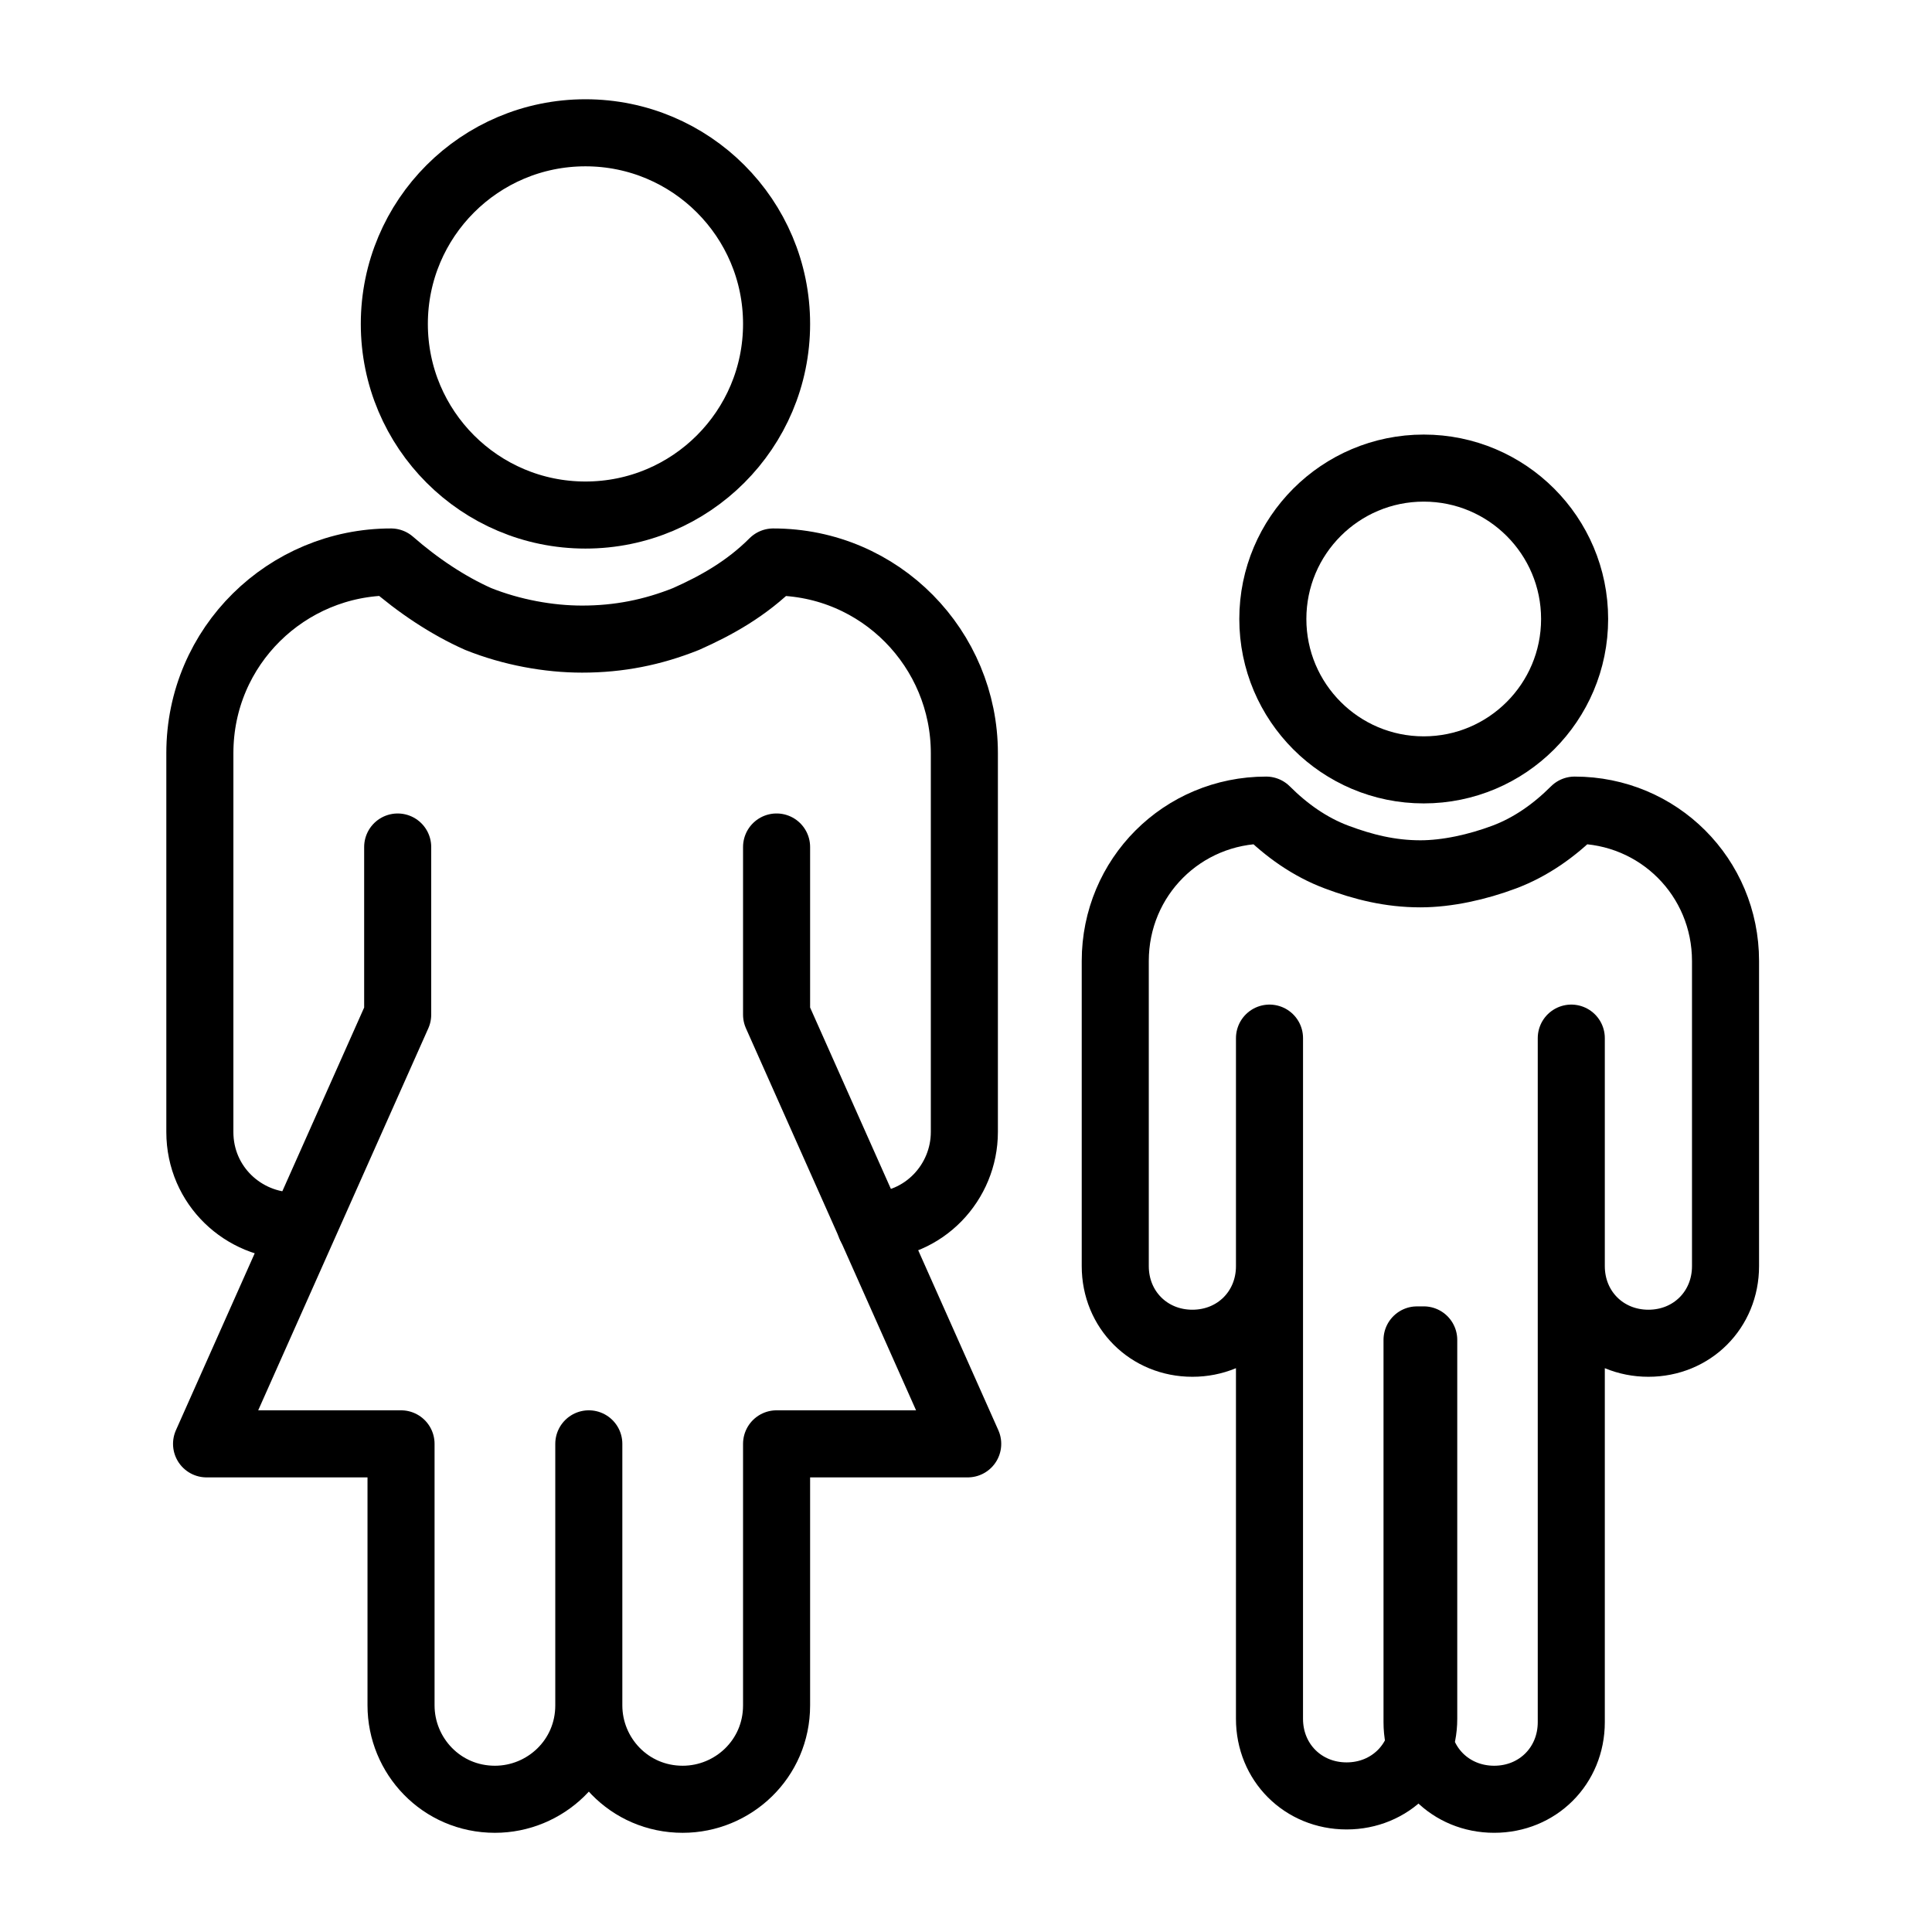
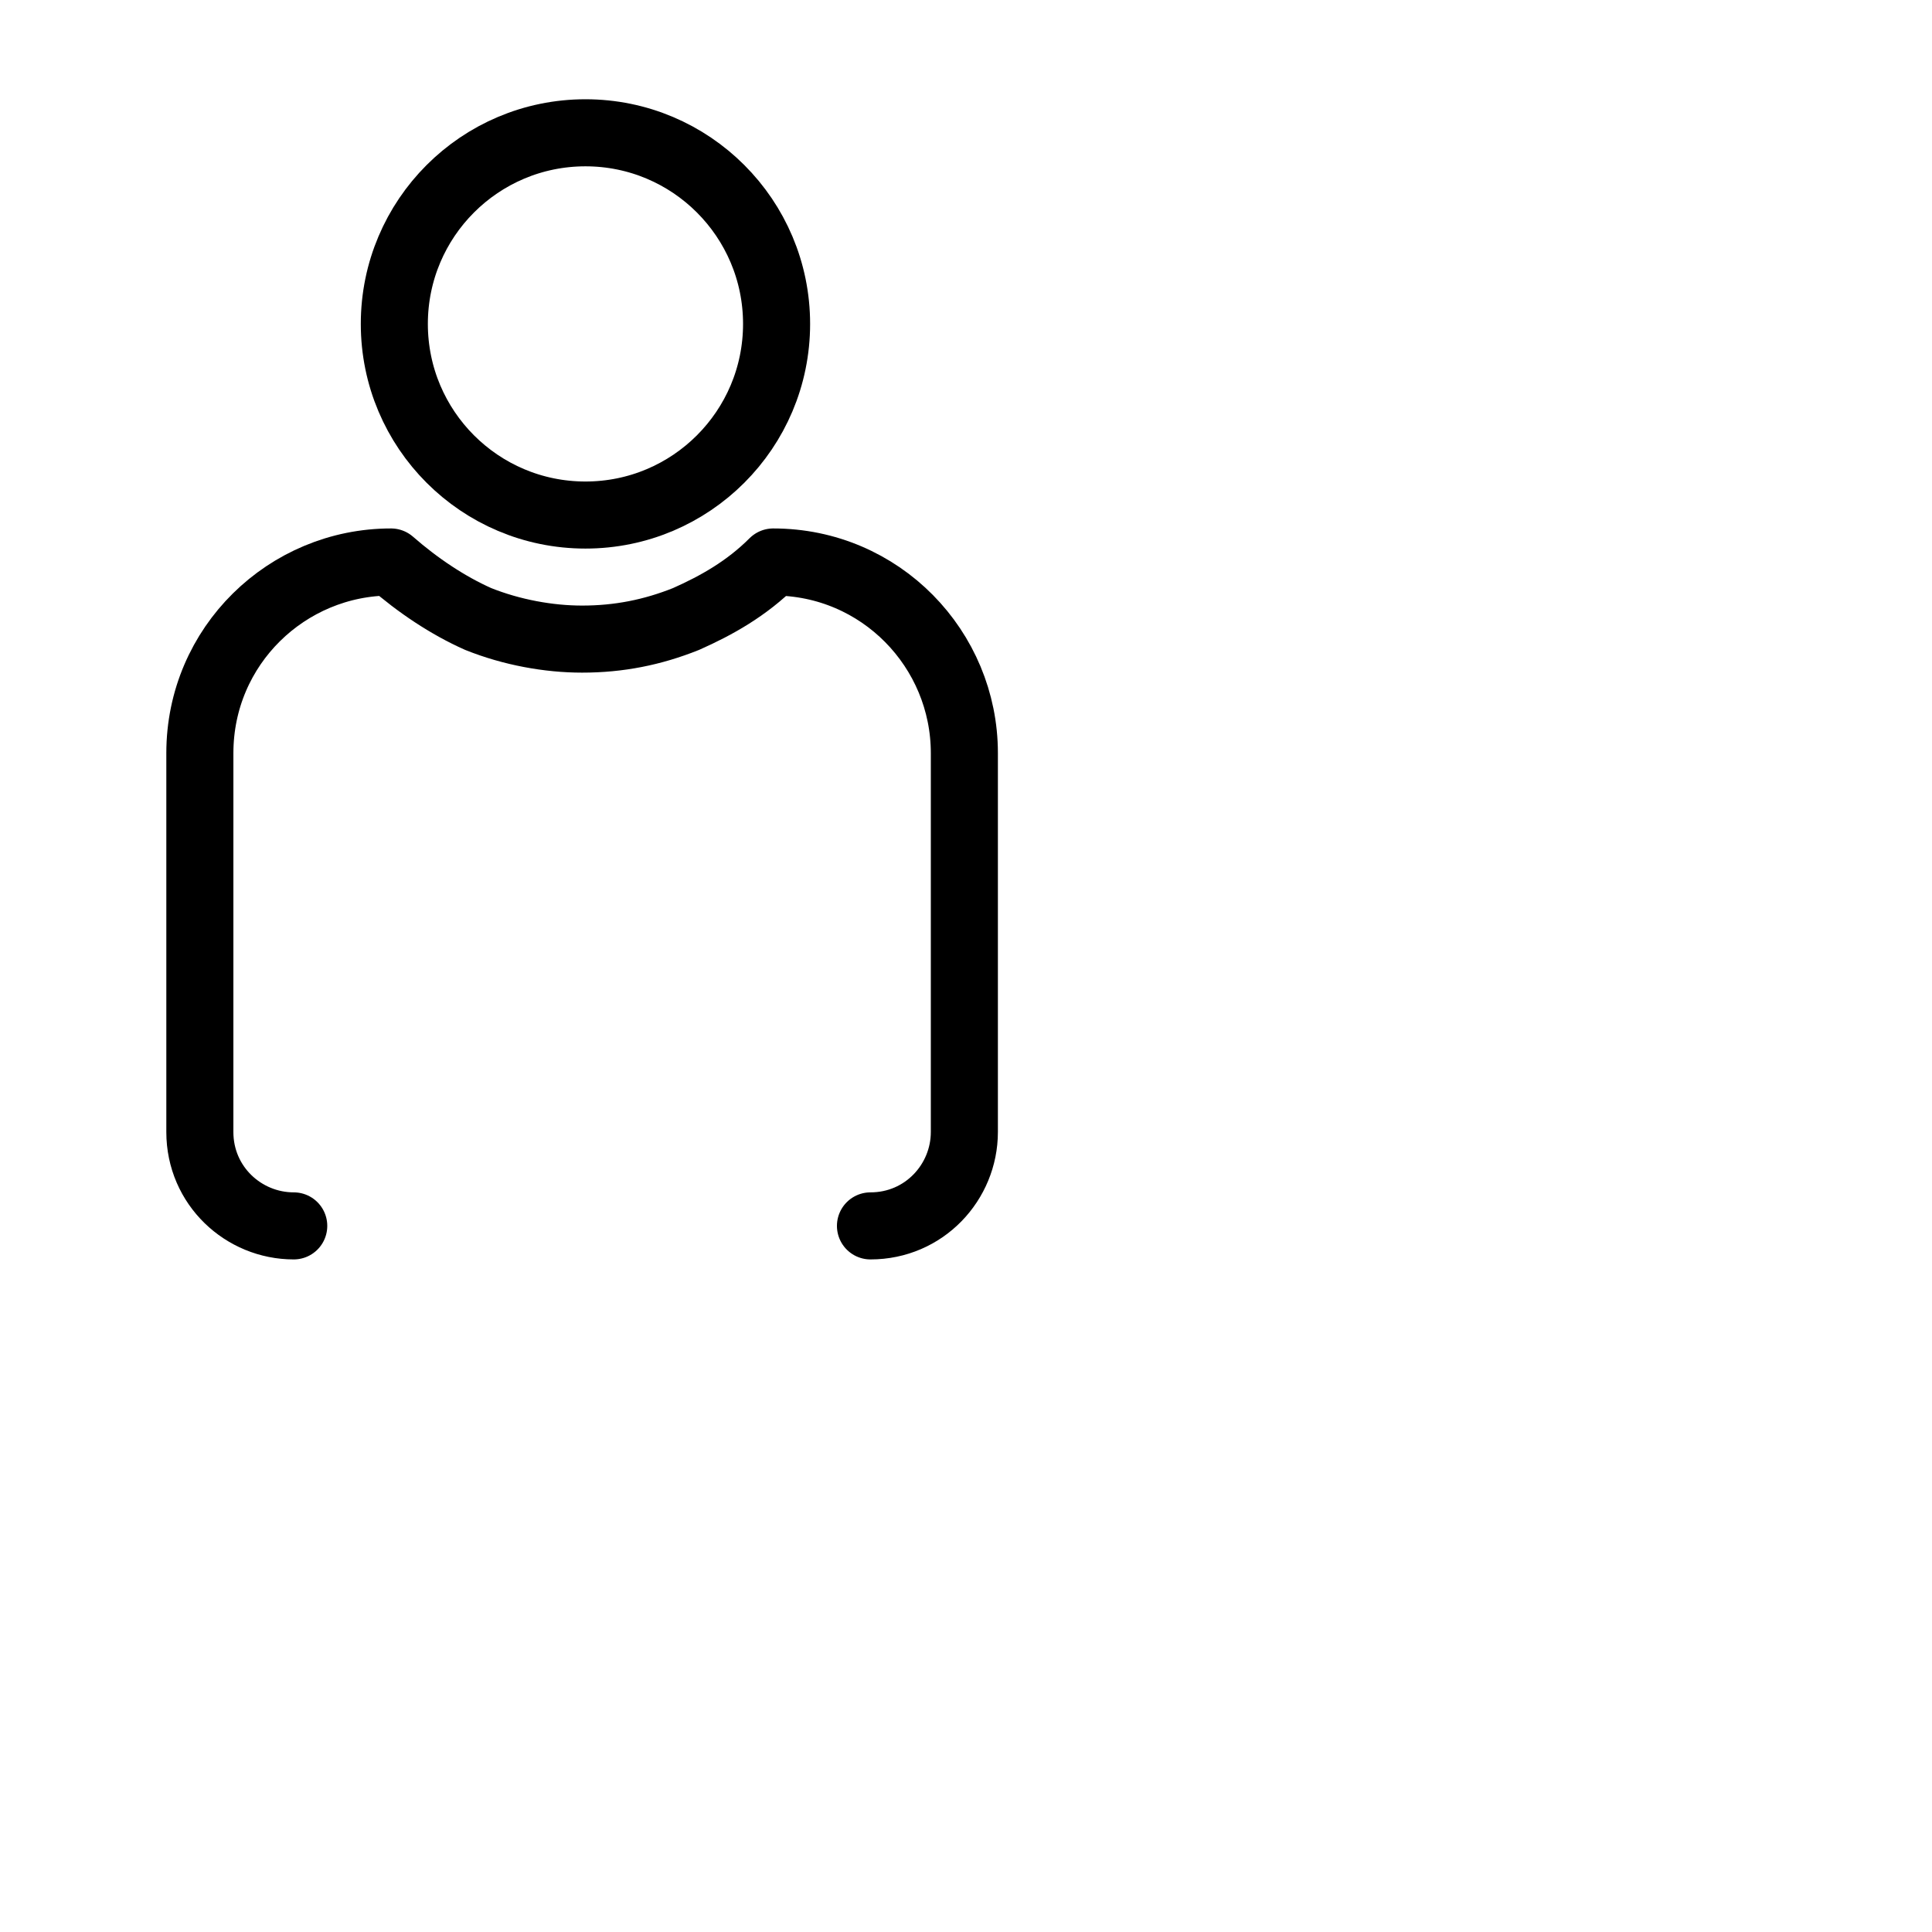
<svg xmlns="http://www.w3.org/2000/svg" width="800px" height="800px" version="1.1" viewBox="144 144 512 512">
  <g fill="none" stroke="#000000" stroke-linecap="round" stroke-linejoin="round" stroke-miterlimit="10" stroke-width="2">
    <path transform="matrix(8.886 0 0 8.886 148.09 148.09)" d="m22.7 9.2c0 3.148-2.552 5.7-5.7 5.7-3.148 0-5.7-2.552-5.7-5.7 0-3.148 2.552-5.7 5.7-5.7 3.148 0 5.7 2.552 5.7 5.7" />
    <path transform="matrix(8.886 0 0 8.886 148.09 148.09)" d="m25.5 36.1c1.6 0 2.8-1.3 2.8-2.8v-11.3c0-3.1-2.5-5.7-5.7-5.7-0.8 0.8-1.7 1.3-2.6 1.7-1 0.4-2 0.6-3.1 0.6-1 0-2.1-0.2-3.1-0.6-0.9-0.4-1.8-1-2.6-1.7-3.1 0-5.7 2.5-5.7 5.7v11.3c0 1.6 1.3 2.8 2.8 2.8-1.5 0-2.8-1.2-2.8-2.8l4.4e-4 -11.3c0-3.2 2.6-5.7 5.7-5.7 0.8 0.7 1.7 1.3 2.6 1.7 1 0.4 2.1 0.6 3.1 0.6 1.1 0 2.1-0.2 3.1-0.6 0.9-0.4 1.8-0.9 2.6-1.7 3.2 0 5.7 2.6 5.7 5.7v11.3c-4.39e-4 1.5-1.201 2.8-2.8 2.8z" />
-     <path transform="matrix(8.886 0 0 8.886 148.09 148.09)" d="m22.7 24.8v5l5.7 12.8h-5.7v7.8c0 1.6-1.3 2.8-2.8 2.8-1.6 0-2.8-1.3-2.8-2.8v-7.8 7.8c0 1.6-1.3 2.8-2.8 2.8-1.6 0-2.8-1.3-2.8-2.8v-7.8l-5.8 4.39e-4 5.7-12.8v-5 5l-5.7 12.8h5.8v7.8c0 1.5 1.2 2.8 2.8 2.8 1.5 0 2.8-1.2 2.8-2.8v-7.8 7.8c0 1.5 1.2 2.8 2.8 2.8 1.5 0 2.8-1.2 2.8-2.8v-7.8h5.7l-5.7-12.8z" />
-     <path transform="matrix(8.886 0 0 8.886 148.09 148.09)" d="m46.5 18c0 2.485-2.015 4.5-4.5 4.5s-4.5-2.015-4.5-4.5c0-2.486 2.015-4.5 4.5-4.5s4.5 2.015 4.5 4.5" />
-     <path transform="matrix(8.886 0 0 8.886 148.09 148.09)" d="m42 39.5v11.3c0 1.3-1 2.3-2.3 2.3s-2.3-1-2.3-2.3l4.4e-4 -20.3v6.8c0 1.3-1 2.3-2.3 2.3s-2.3-1-2.3-2.3v-9.1c0-2.5 2-4.5 4.5-4.5 0.6 0.6 1.3 1.1 2.1 1.4 0.8 0.3 1.6 0.5 2.5 0.5 0.8 0 1.7-0.2 2.5-0.5 0.8-0.3 1.5-0.8 2.1-1.4 2.5 0 4.5 2 4.5 4.5v9.1c0 1.3-1 2.3-2.3 2.3-1.3 0-2.3-1-2.3-2.3v-6.8 20.4c0 1.3-1 2.3-2.3 2.3-1.3 0-2.3-1-2.3-2.3v-11.4z" />
  </g>
</svg>